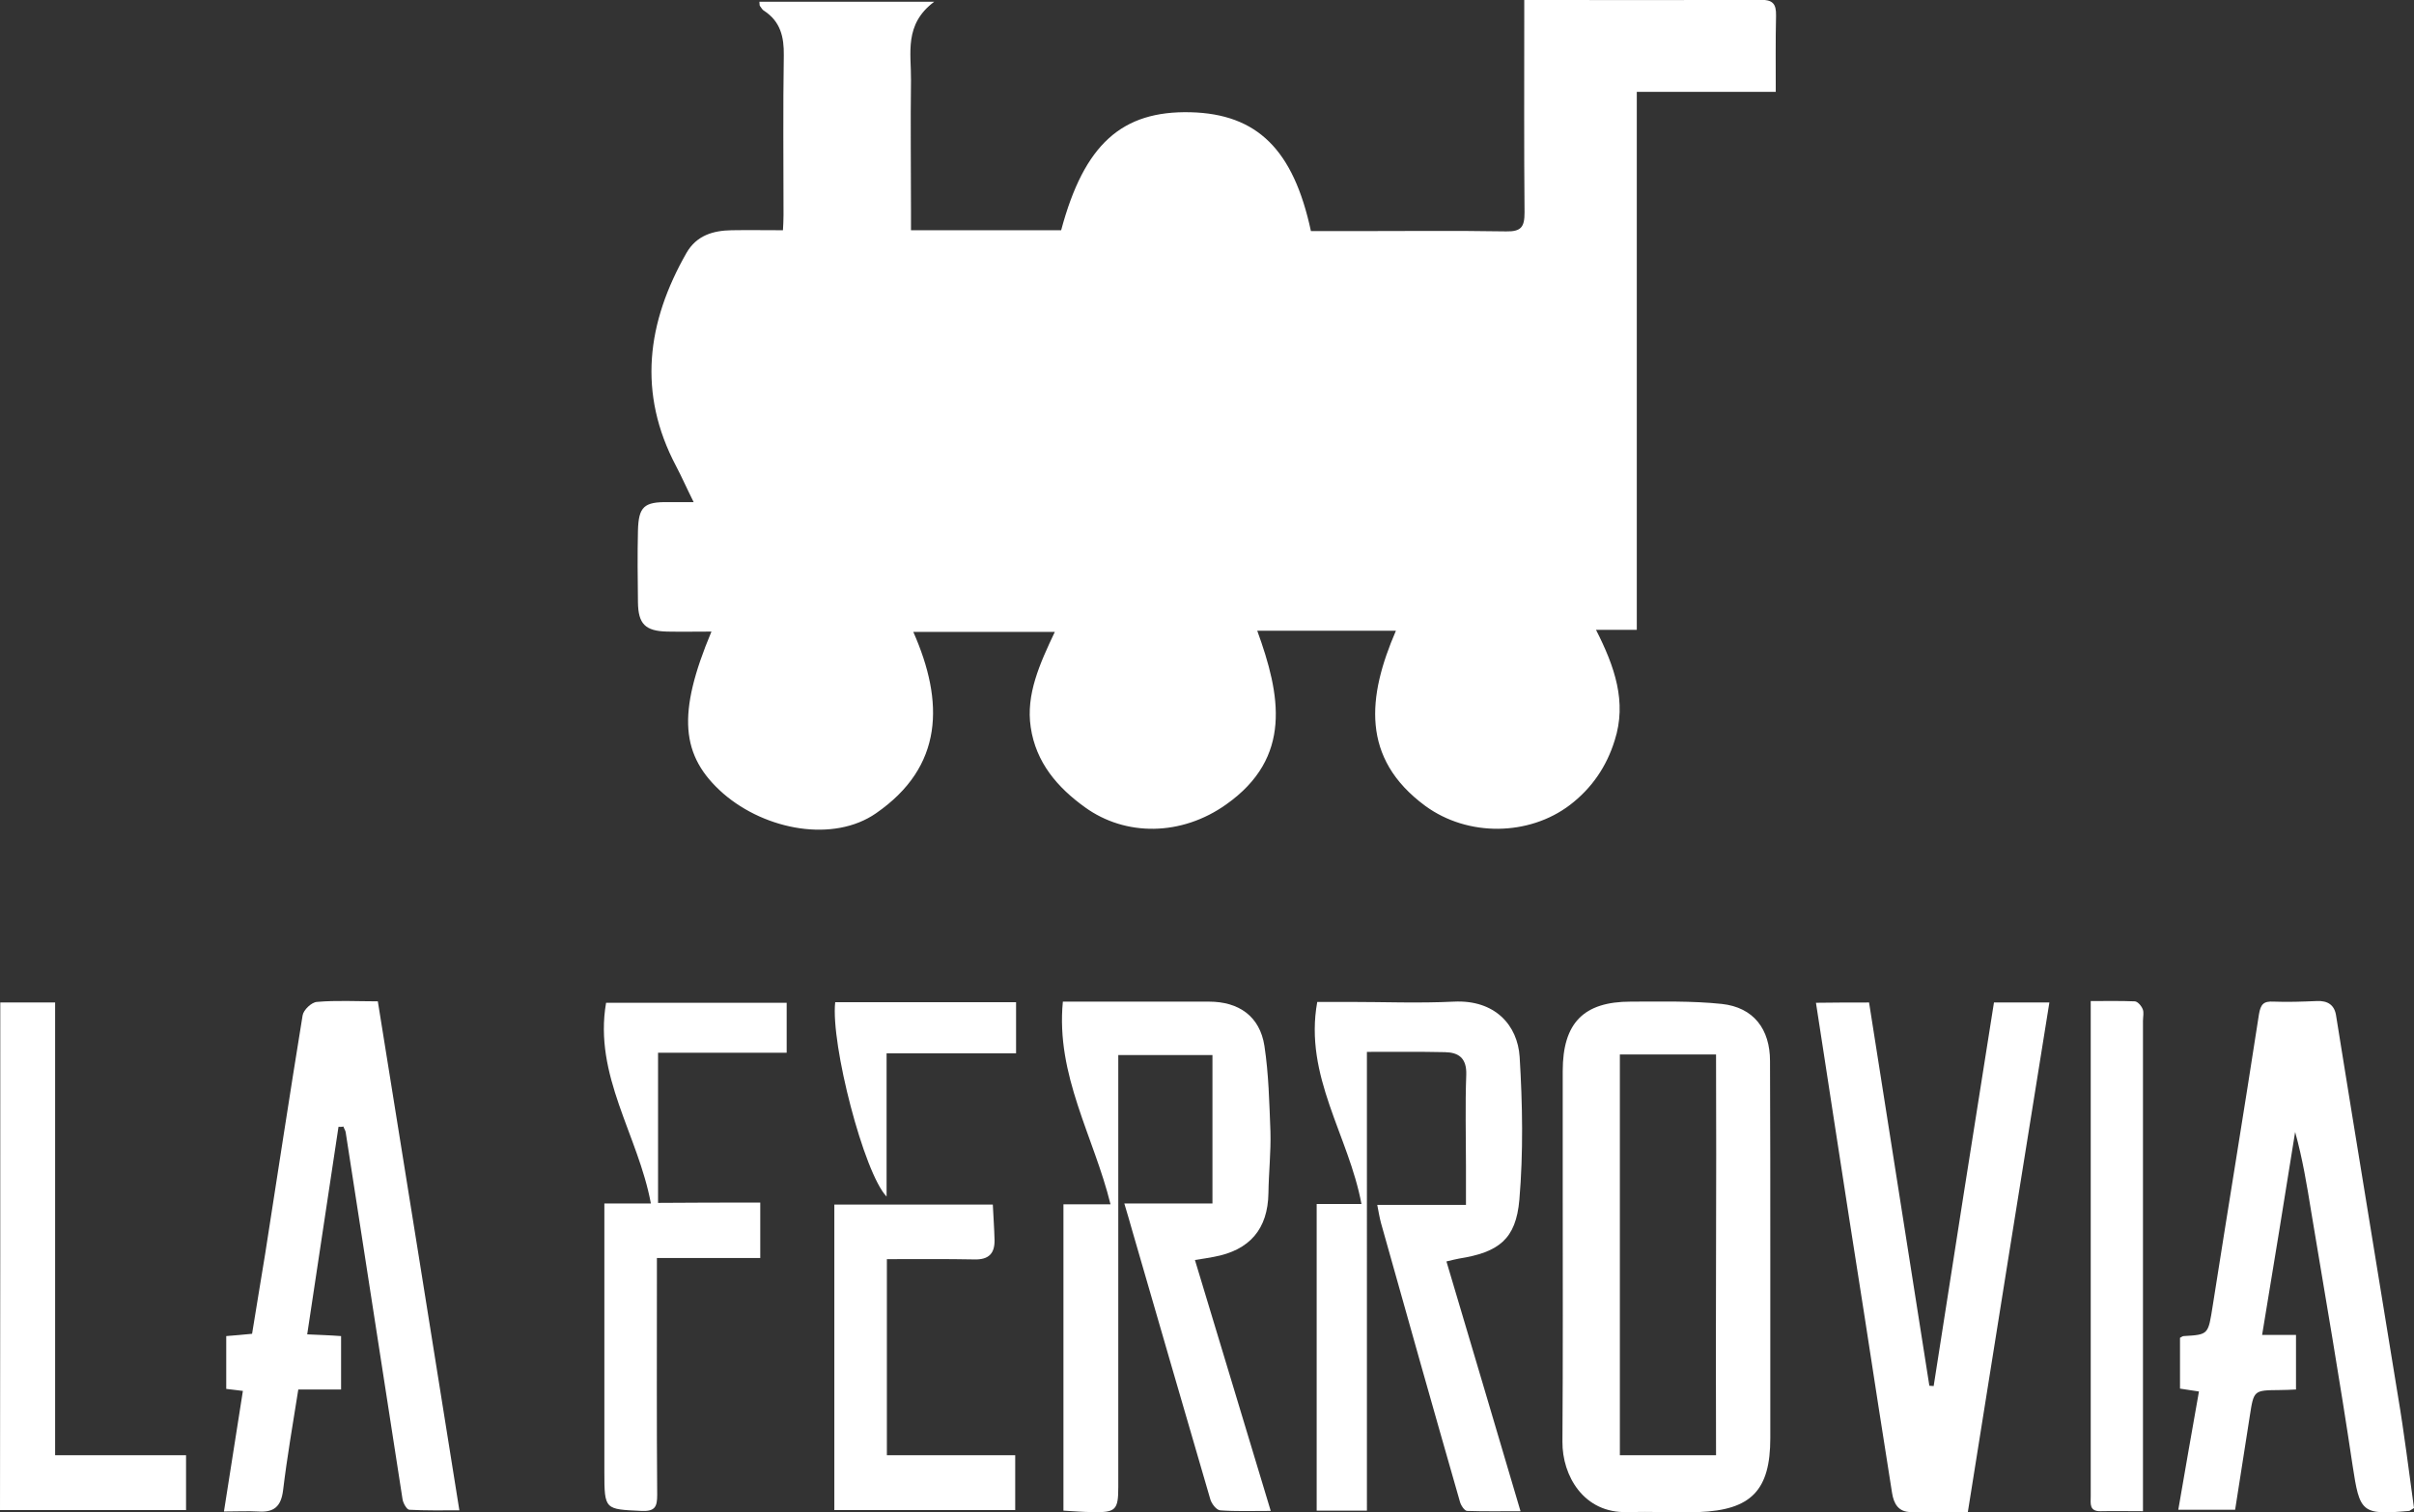
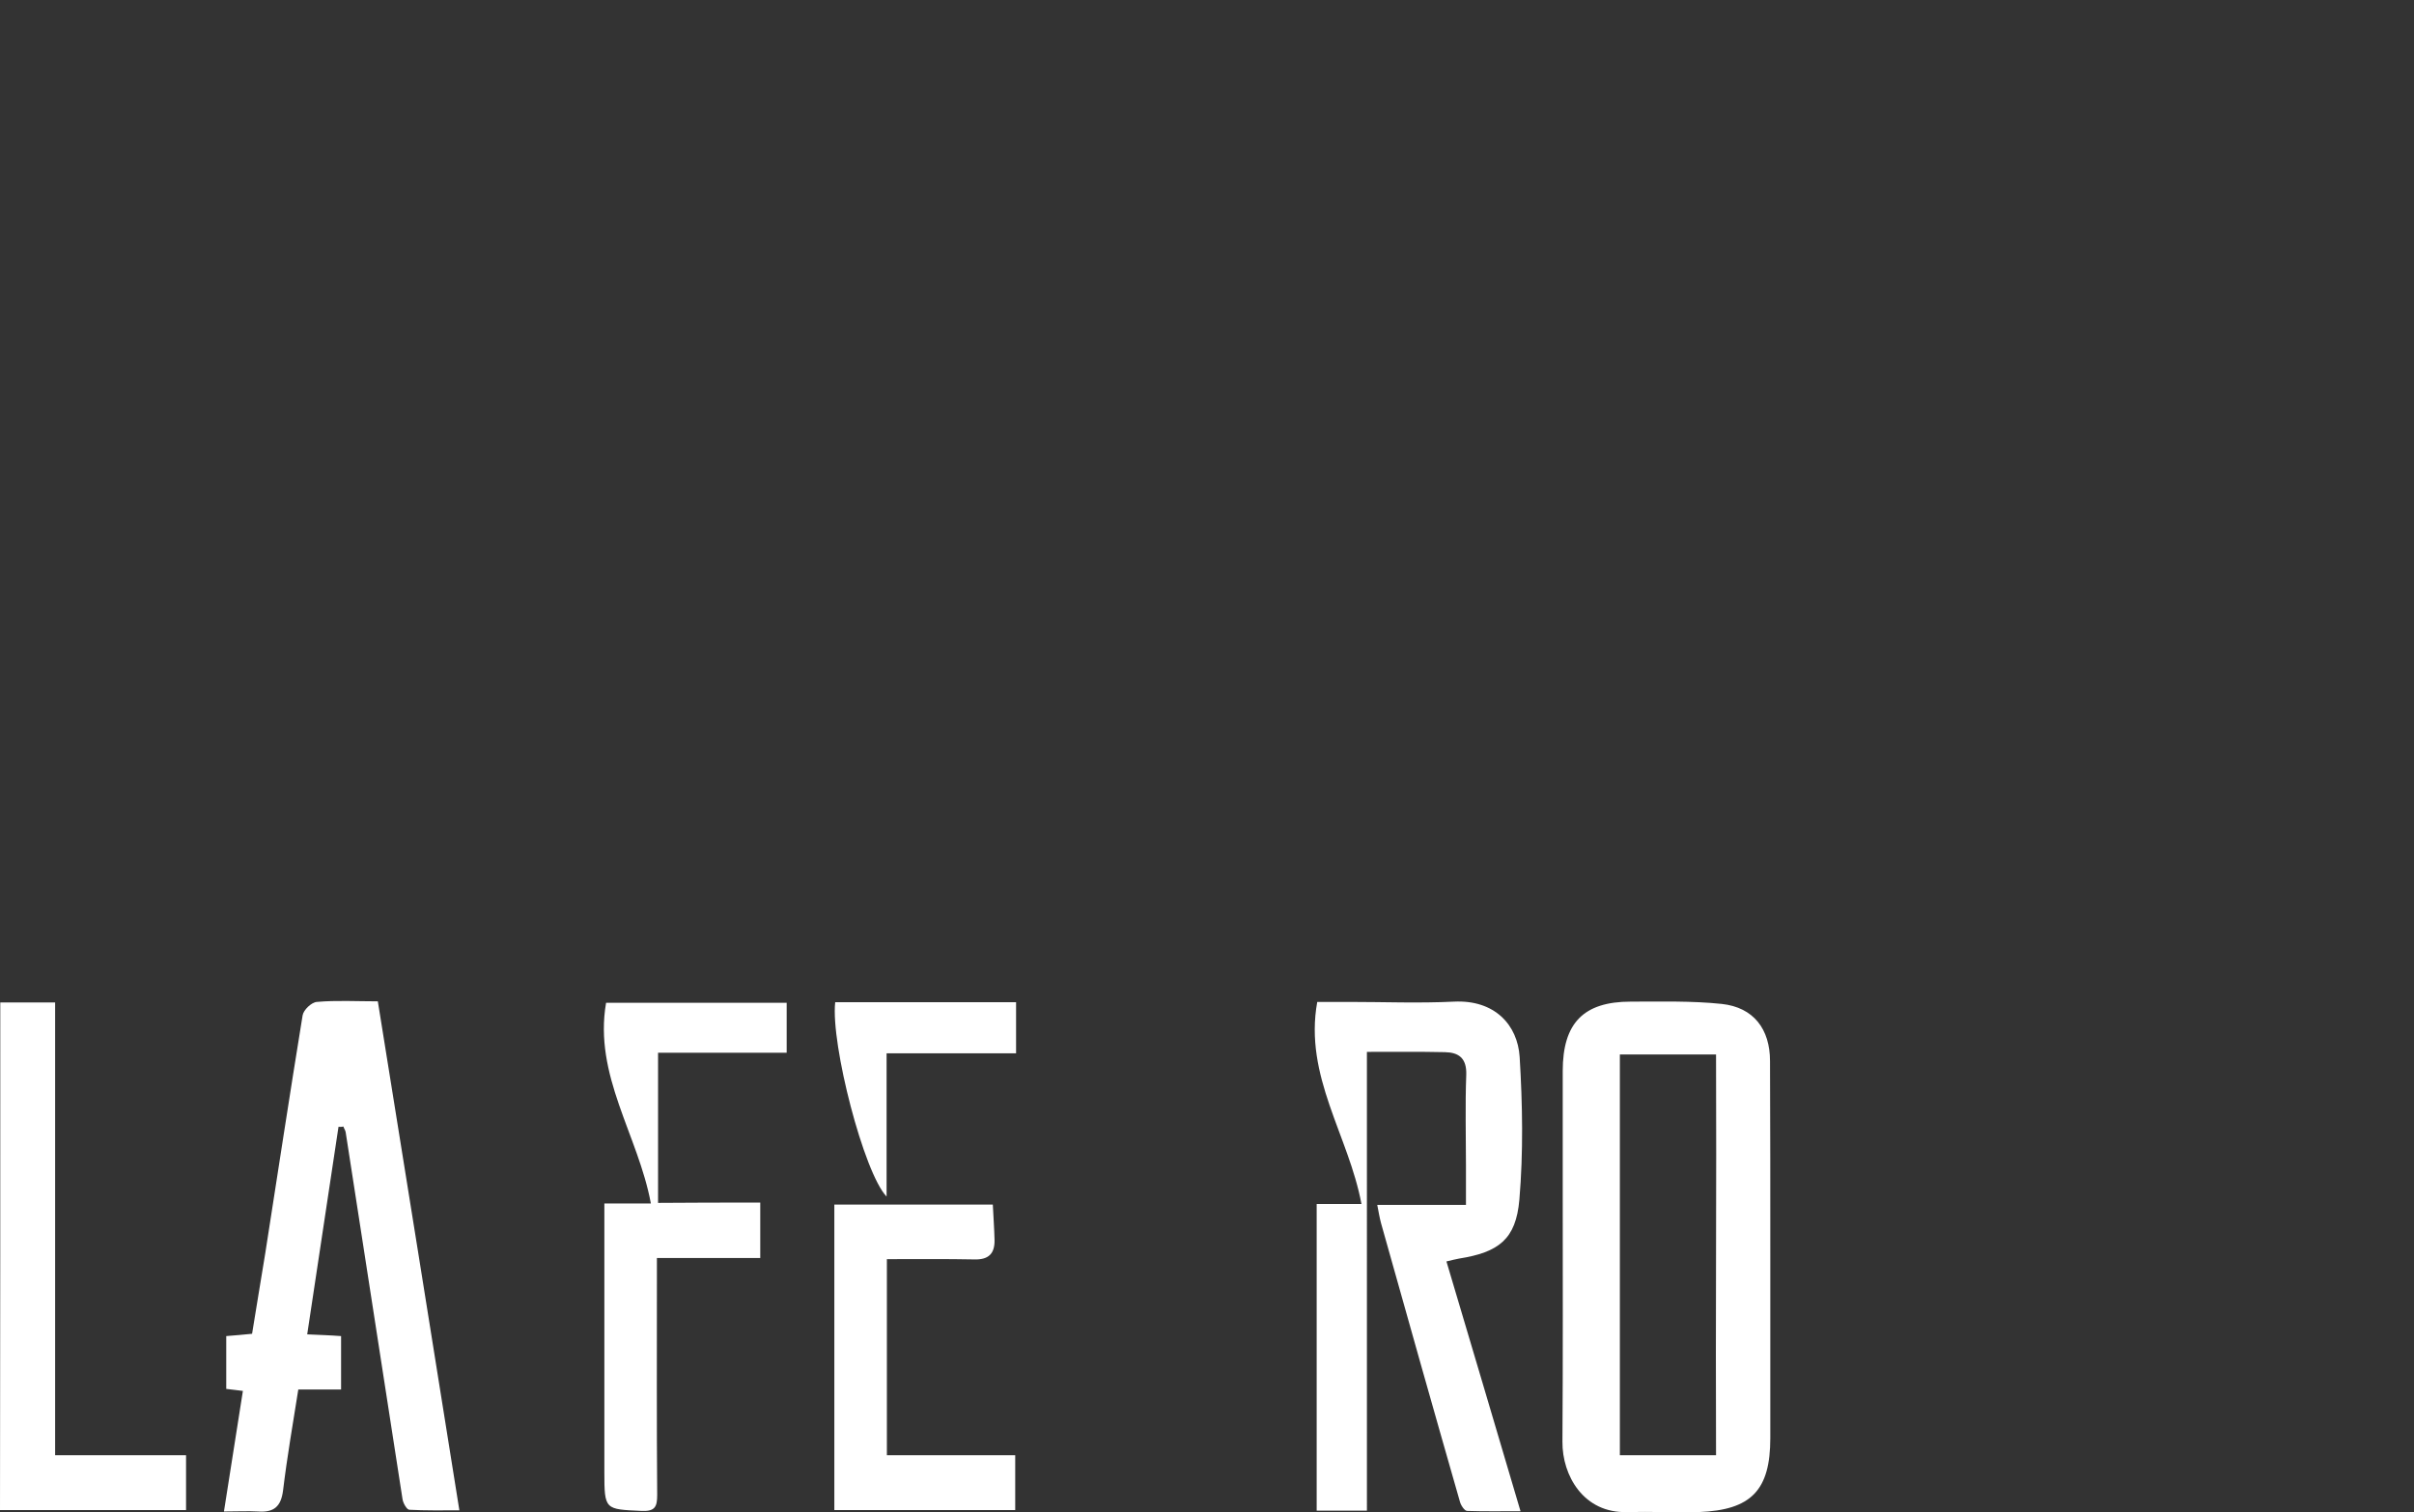
<svg xmlns="http://www.w3.org/2000/svg" version="1.1" id="Livello_1" x="0px" y="0px" viewBox="-0.1 1.5 840.8 526.8" enable-background="new -0.1 1.5 840.8 526.8" xml:space="preserve">
  <rect x="-0.1" y="1.5" width="840.8" height="526.8" fill="#333333" stroke="none" />
  <g fill="#fff">
    <g id="Logotype">
-       <path d="M367.3,221.6c-16.9,0-32.9,0-49.3,0c10.8,24.4,10.6,46.9-13,63.2c-14.7,10.2-38.3,6-53.2-6.9    c-14.9-13.1-16.1-27.8-4.1-56.4c-5.3,0-10.4,0.1-15.5,0c-7.6-0.2-10-2.7-10.1-10.2c-0.1-8.3-0.2-16.6,0-24.9    c0.2-8.5,2.2-10.1,10.5-10c2.7,0,5.2,0,8.9,0c-2.3-4.6-4.1-8.7-6.1-12.5c-13.5-25.5-10.2-50.1,3.6-74.3c3.5-6.1,9.3-7.8,15.7-7.9    c5.8-0.1,11.6,0,17.9,0c0.1-1.6,0.2-3.5,0.2-5.3c0-18.5-0.2-37,0.1-55.6c0.1-6.5-1.2-11.8-6.8-15.5c-0.6-0.3-1-1-1.5-1.7    c-0.2-0.2-0.1-0.7-0.2-1.5c19.7,0,39.4,0,60.9,0c-10.6,7.9-8,17.9-8.1,27.3c-0.2,15.3,0,30.4,0,45.7c0,2.1,0,4.2,0,6.6    c17.8,0,35.1,0,52.3,0c8-29.9,21.1-41.7,45.1-41.1c23.2,0.6,35.8,13,41.9,41.4c4.9,0,9.8,0,14.8,0c17.7,0,35.5-0.2,53.2,0.1    c5.3,0.1,6.4-1.6,6.4-6.6c-0.2-22.3-0.1-44.8-0.1-67.1c0-2.1,0-4.2,0-6.9c3.1,0,5.6,0,8,0c24.7,0,49.4,0.1,74.1-0.1    c4.4,0,5.7,1.3,5.6,5.6c-0.2,8.7-0.1,17.2-0.1,26.5c-16.3,0-32.1,0-48.4,0c0,62.6,0,124.7,0,187.4c-4.9,0-9.1,0-14.2,0    c6.5,12.8,10.8,25.1,6.5,38.5c-2.8,9.1-8,16.7-15.6,22.5c-14.2,10.8-35.5,11.2-50.4,0.3c-22.5-16.6-20.1-38.1-10.2-61    c-16.4,0-32.4,0-48.3,0c8.1,22.3,12.4,44.1-10.8,60.5c-15.6,11.1-35.1,11.2-49.2,1c-9.6-6.9-17.1-15.6-18.9-27.9    C357.2,243.4,362,232.8,367.3,221.6z" />
      <path d="M616.5,438.7c0,21.2,0,42.4,0,63.7c0,18.2-6.6,25.1-24.9,25.8c-8.3,0.2-16.6-0.2-24.9,0    c-15.2,0.5-22.7-12.7-22.6-24.5c0.2-29.3,0.1-58.6,0.1-88c0-13.7,0-27.4,0-41.1c0-16.7,7.2-24.2,23.7-24.2    c10.5,0,21.2-0.3,31.7,0.8c11.1,1.2,16.8,8.8,16.8,19.9C616.5,393.5,616.5,416.1,616.5,438.7z M564.1,368.8c0,46.9,0,93.2,0,139.6    c11.2,0,22,0,33.5,0c-0.2-47.6,0.2-93,0-139.6C585.8,368.8,575.2,368.8,564.1,368.8z" />
-       <path d="M416.1,440.4c8.8,29.2,17.5,57.8,26.4,87.4c-6.6,0-12.2,0.2-17.6-0.2c-1.3-0.1-2.9-2.2-3.4-3.7    c-9.1-31.3-18.2-62.4-27.2-93.6c-0.8-2.9-1.7-5.9-2.8-9.6c10.5,0,20.5,0,30.7,0c0-17.6,0-34.5,0-51.7c-10.8,0-21.4,0-32.8,0    c0,2.3,0,4.3,0,6.4c0,48,0,96.1,0,144.1c0,8-0.9,8.9-9,8.7c-3.2,0-6.5-0.3-10.1-0.5c0-35.7,0-70.8,0-106.7c5.2,0,10.5,0,16.4,0    c-5.8-23.6-19.1-44.9-16.6-70.6c5.2,0,10.1,0,15,0c11.9,0,24,0,35.9,0c10.4,0,17.7,5.1,19.3,15.4c1.5,9.8,1.7,19.9,2.1,29.9    c0.2,7.1-0.6,14.2-0.7,21.4c-0.2,12.5-6.5,19.9-19,22.2C421,439.6,418.9,440,416.1,440.4z" />
      <path d="M476,527.7c-6.4,0-11.7,0-17.5,0c0-35.5,0-70.8,0-106.8c5.1,0,10.2,0,15.6,0    c-4.4-23.8-20.1-44.5-15.4-70.4c3.6,0,7.3,0,11.1,0c12.2,0,24.3,0.5,36.5-0.1c14.2-0.7,22.2,8.1,22.9,19.3    c1,16.4,1.3,33.2-0.1,49.7c-1.2,13.8-7.2,18.3-21,20.5c-1.2,0.2-2.2,0.5-4.4,1c8.6,28.8,17,57.3,25.8,87c-6.9,0-12.8,0.1-18.6-0.1    c-0.9,0-2.2-2-2.5-3.2c-9.3-32.4-18.4-64.7-27.5-97.1c-0.5-1.9-0.8-3.7-1.3-6.3c10.2,0,20.1,0,30.9,0c0-4.9,0-9.3,0-13.5    c0-10.6-0.3-21.2,0.1-31.8c0.2-5.9-2.7-7.8-7.4-7.9c-8.8-0.2-17.7-0.1-27.2-0.1C476,421.7,476,474.3,476,527.7z" />
-       <path d="M840.7,526.8c-1.4,0.8-1.5,1-1.7,1c-16.7,1.5-17.2,0.5-19.7-15.9c-4.4-29.5-9.5-58.9-14.4-88.3    c-1.5-9.3-3-18.4-5.6-27.8c-3.7,23.3-7.5,46.5-11.5,70.7c4.1,0,7.8,0,11.8,0c0,6.7,0,12.5,0,19c-2,0.1-3.8,0.2-5.7,0.2    c-9,0.1-9,0-10.4,9.1c-1.7,10.8-3.4,21.6-5.1,32.6c-6.5,0-12.5,0-19.8,0c2.4-13.8,4.7-27.3,7.2-41.2c-2.3-0.3-4.4-0.7-6.6-1    c0-6,0-11.9,0-17.7c0.6-0.3,0.9-0.6,1.3-0.6c8.7-0.5,8.5-0.5,10.1-10.6c5.3-33.8,10.9-67.7,16.1-101.5c0.6-3.5,1.6-4.6,5.1-4.4    c5,0.2,10.1,0,15-0.2c3.9-0.2,6.3,1.4,6.8,5.3c1.9,11.6,3.7,23.2,5.6,34.7c5.3,32.5,10.6,64.9,15.9,97.5    C837.3,500.7,838.9,513.9,840.7,526.8z" />
      <path d="M117.8,394c-3.6,23.8-7.2,47.7-10.9,72.3c4.3,0.2,7.8,0.3,11.8,0.6c0,6,0,12,0,18.6c-5,0-10,0-14.9,0    c-1.9,12-3.9,23.5-5.3,35.1c-0.7,5.7-3.2,7.8-8.7,7.4c-3.6-0.2-7.2,0-11.9,0c2.3-14.6,4.4-28.2,6.6-42c-2-0.2-3.7-0.5-5.8-0.7    c0-6,0-12.2,0-18.4c3-0.2,5.6-0.5,9-0.8c1.5-9.4,3.1-18.8,4.6-28.1c4.3-27.5,8.5-55.2,13-82.8c0.3-1.9,3.1-4.6,5-4.7    c6.8-0.6,13.8-0.2,21.2-0.2c9.5,59,18.9,117.7,28.4,177.3c-6.1,0-11.8,0.1-17.4-0.2c-0.9,0-2.2-2.3-2.4-3.7    c-6.6-42.6-13.2-85.2-19.8-127.8c-0.1-0.7-0.6-1.3-0.8-2C118.8,394.1,118.3,394,117.8,394z" />
-       <path d="M650.9,350.7c7.1,45.1,14,89.2,21,133.5c0.5,0,1,0.1,1.5,0.1c6.9-44.5,13.9-88.8,21-133.6    c6.4,0,12.4,0,19.3,0c-9.5,59-18.9,117.8-28.4,177.5c-6.8,0-13.3,0-19.8,0c-4.4,0-6-2.9-6.6-6.7c-3.2-20.4-6.4-40.6-9.5-61    c-3.7-23.6-7.4-47.1-11-70.7c-2-12.8-3.9-25.7-6-39C639,350.7,645,350.7,650.9,350.7z" />
      <path d="M264.7,420.4c0,6.9,0,12.8,0,19.3c-11.8,0-23.5,0-36,0c0,2.9,0,5.1,0,7.3c0,25.1-0.1,50.1,0.1,75.2    c0,4.1-0.7,5.8-5.4,5.6c-12.8-0.6-13-0.3-13-13.5c0-28.9,0-57.9,0-86.8c0-2.1,0-4.2,0-6.8c5.7,0,10.8,0,16.2,0    c-4.4-23.8-20-44.6-15.6-69.9c20.8,0,41.6,0,62.9,0c0,5.6,0,11.1,0,17.4c-14.7,0-29.5,0-44.8,0c0,17.6,0,34.6,0,52.3    C240.8,420.4,252.5,420.4,264.7,420.4z" />
      <path d="M0,350.7c6.6,0,12.6,0,19.1,0c0,52.7,0,104.8,0,157.7c15.4,0,30.3,0,45.6,0c0,6.6,0,12.6,0,19.1    c-21.6,0-43.1,0-64.8,0C0,468.4,0,409.9,0,350.7z" />
      <path d="M290.5,527.5c0-35.7,0-70.8,0-106.4c18.5,0,36.7,0,55.2,0c0.2,4.2,0.5,8.2,0.6,12.3c0.1,4.7-2,6.9-6.9,6.8    c-10-0.2-20-0.1-30.6-0.1c0,22.8,0,45.3,0,68.3c14.7,0,29.5,0,44.7,0c0,6.6,0,12.6,0,19.1C332.7,527.5,311.7,527.5,290.5,527.5z" />
-       <path d="M746.3,527.9c-5.6,0-10.2-0.1-14.7,0c-4.1,0.1-3.5-2.7-3.5-5.1c0-13.9,0-27.8,0-41.7    c0-41.4,0-82.9,0-124.3c0-1.9,0-3.8,0-6.6c5.4,0,10.4-0.1,15.3,0.1c1,0,2.3,1.5,2.8,2.7c0.5,1.2,0.1,2.7,0.1,4.1    c0,55,0,109.9,0,164.8C746.3,523.7,746.3,525.4,746.3,527.9z" />
      <path d="M290.8,350.6c21.1,0,41.8,0,63,0c0,5.9,0,11.6,0,17.8c-14.9,0-29.7,0-45.1,0c0,16.8,0,33,0,49.9    C300.8,410.1,289.2,365.2,290.8,350.6z" />
    </g>
  </g>
</svg>